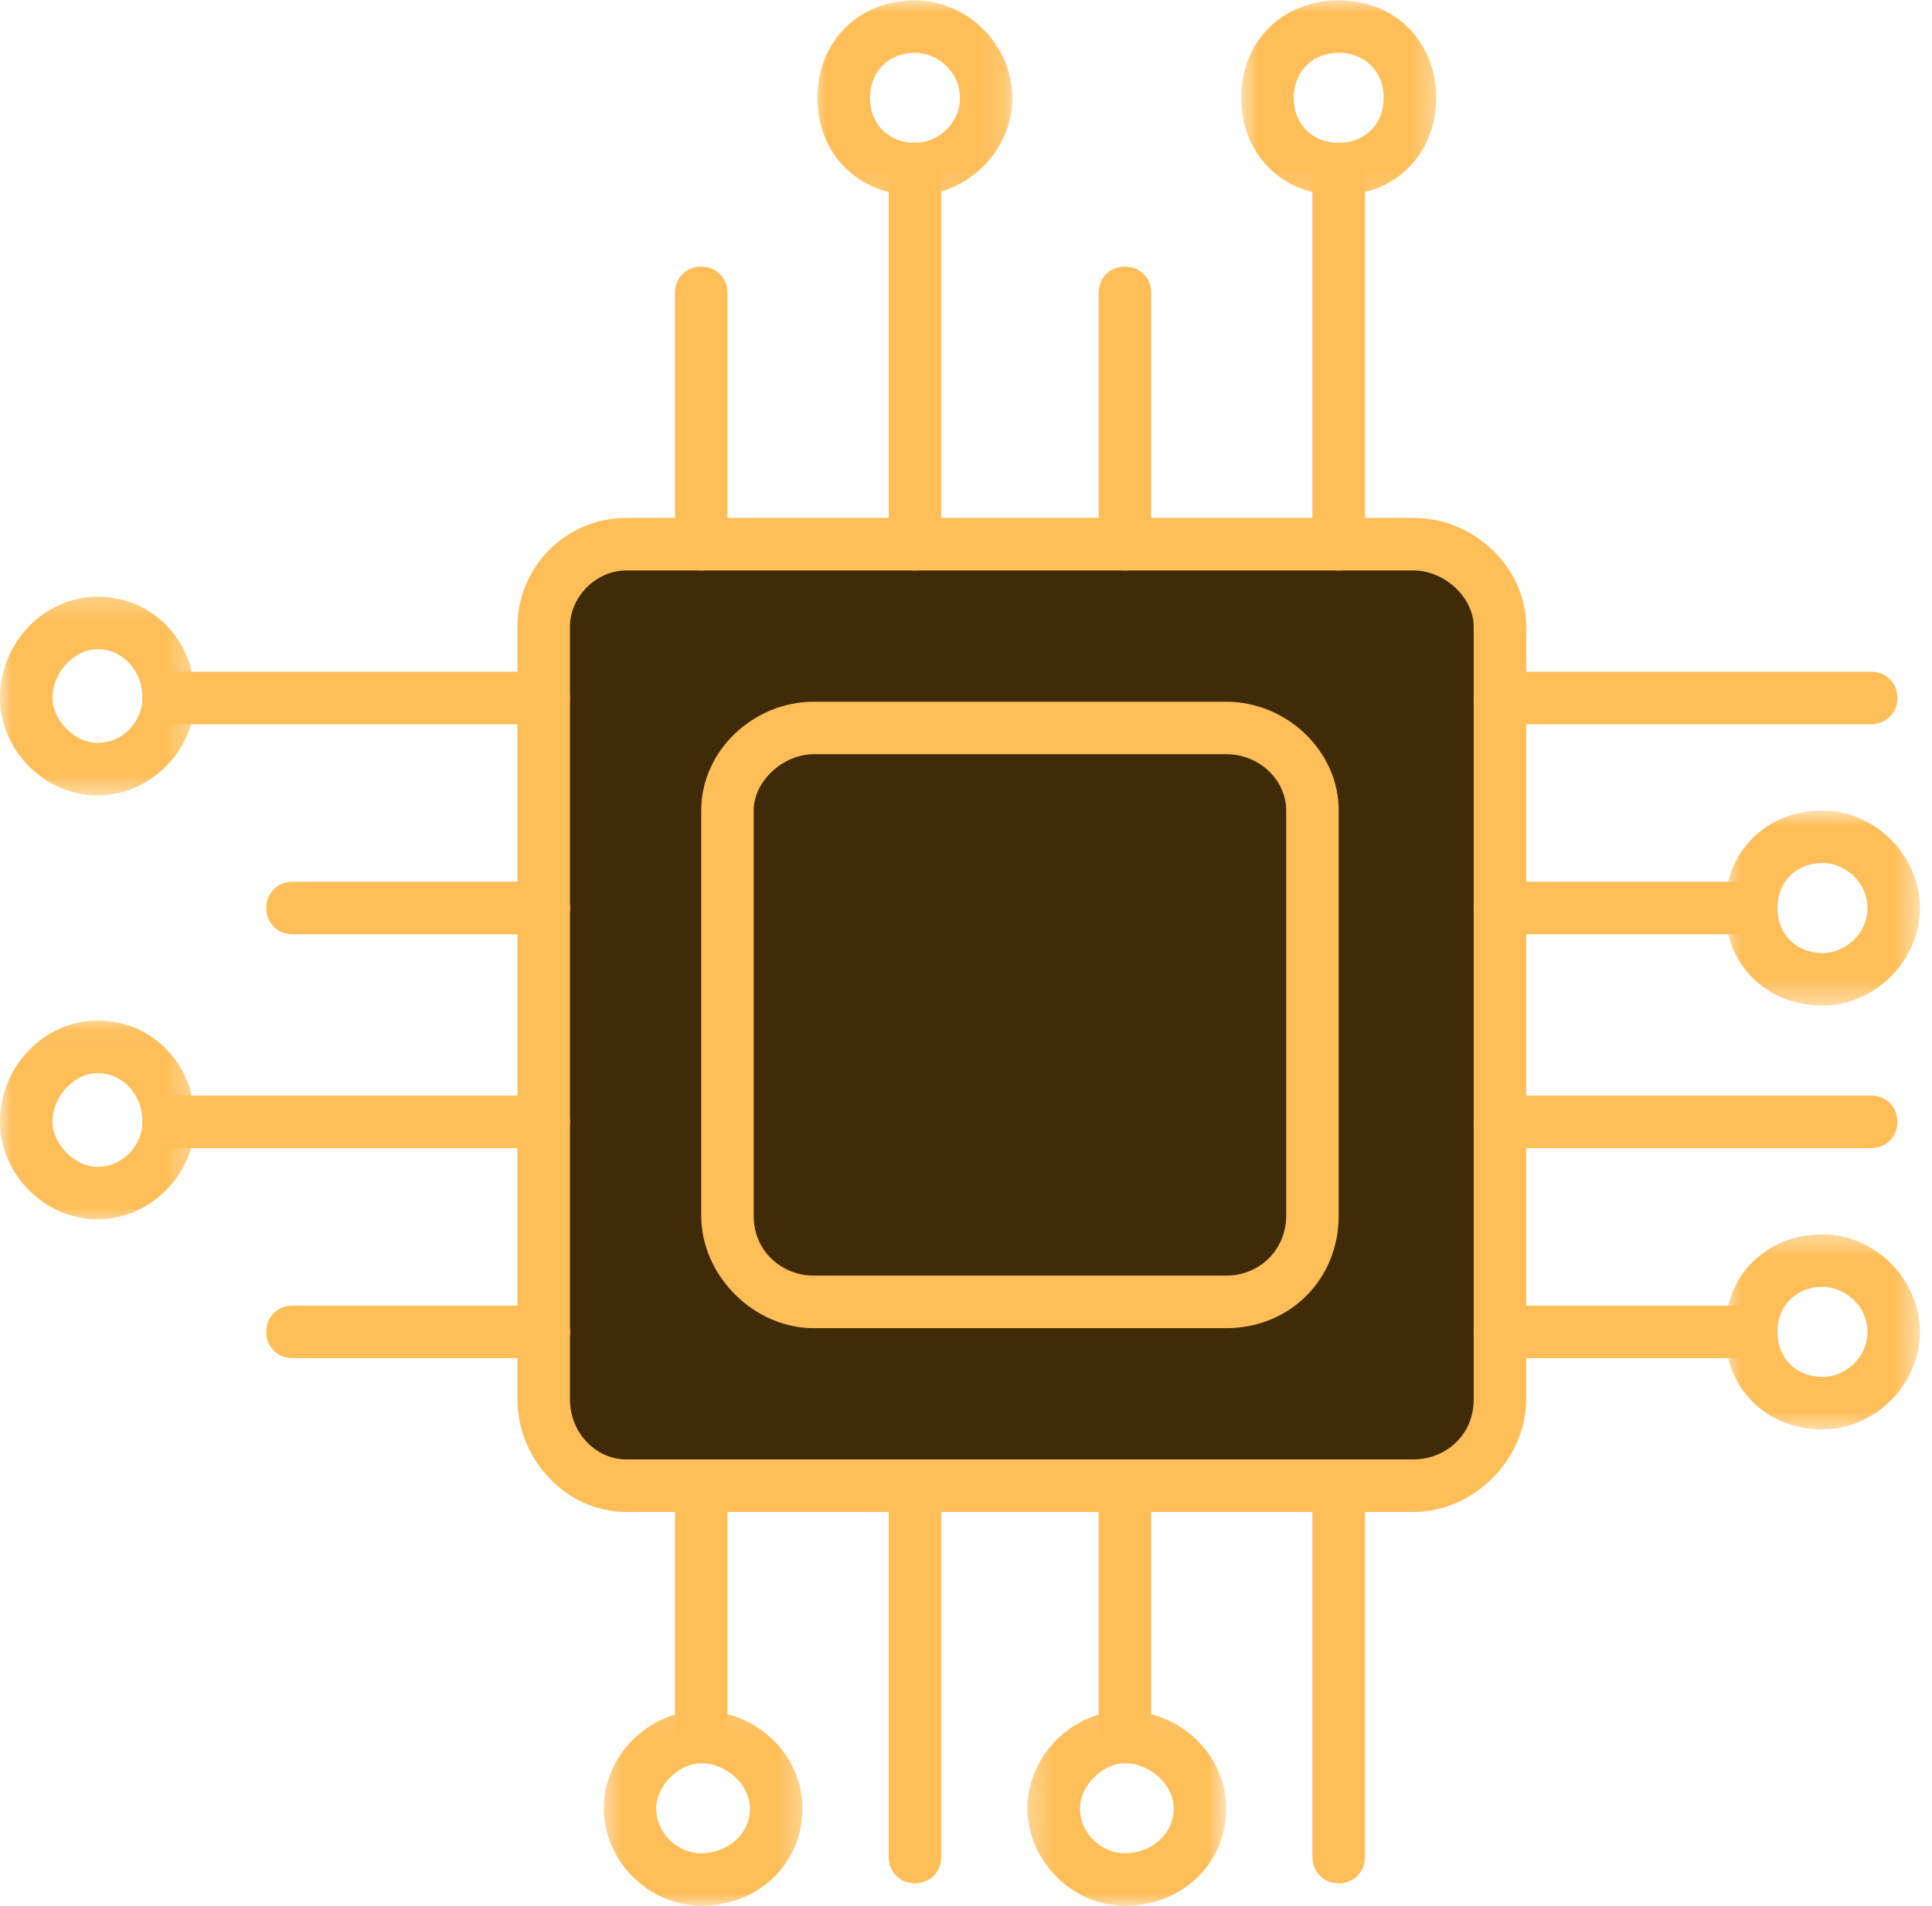
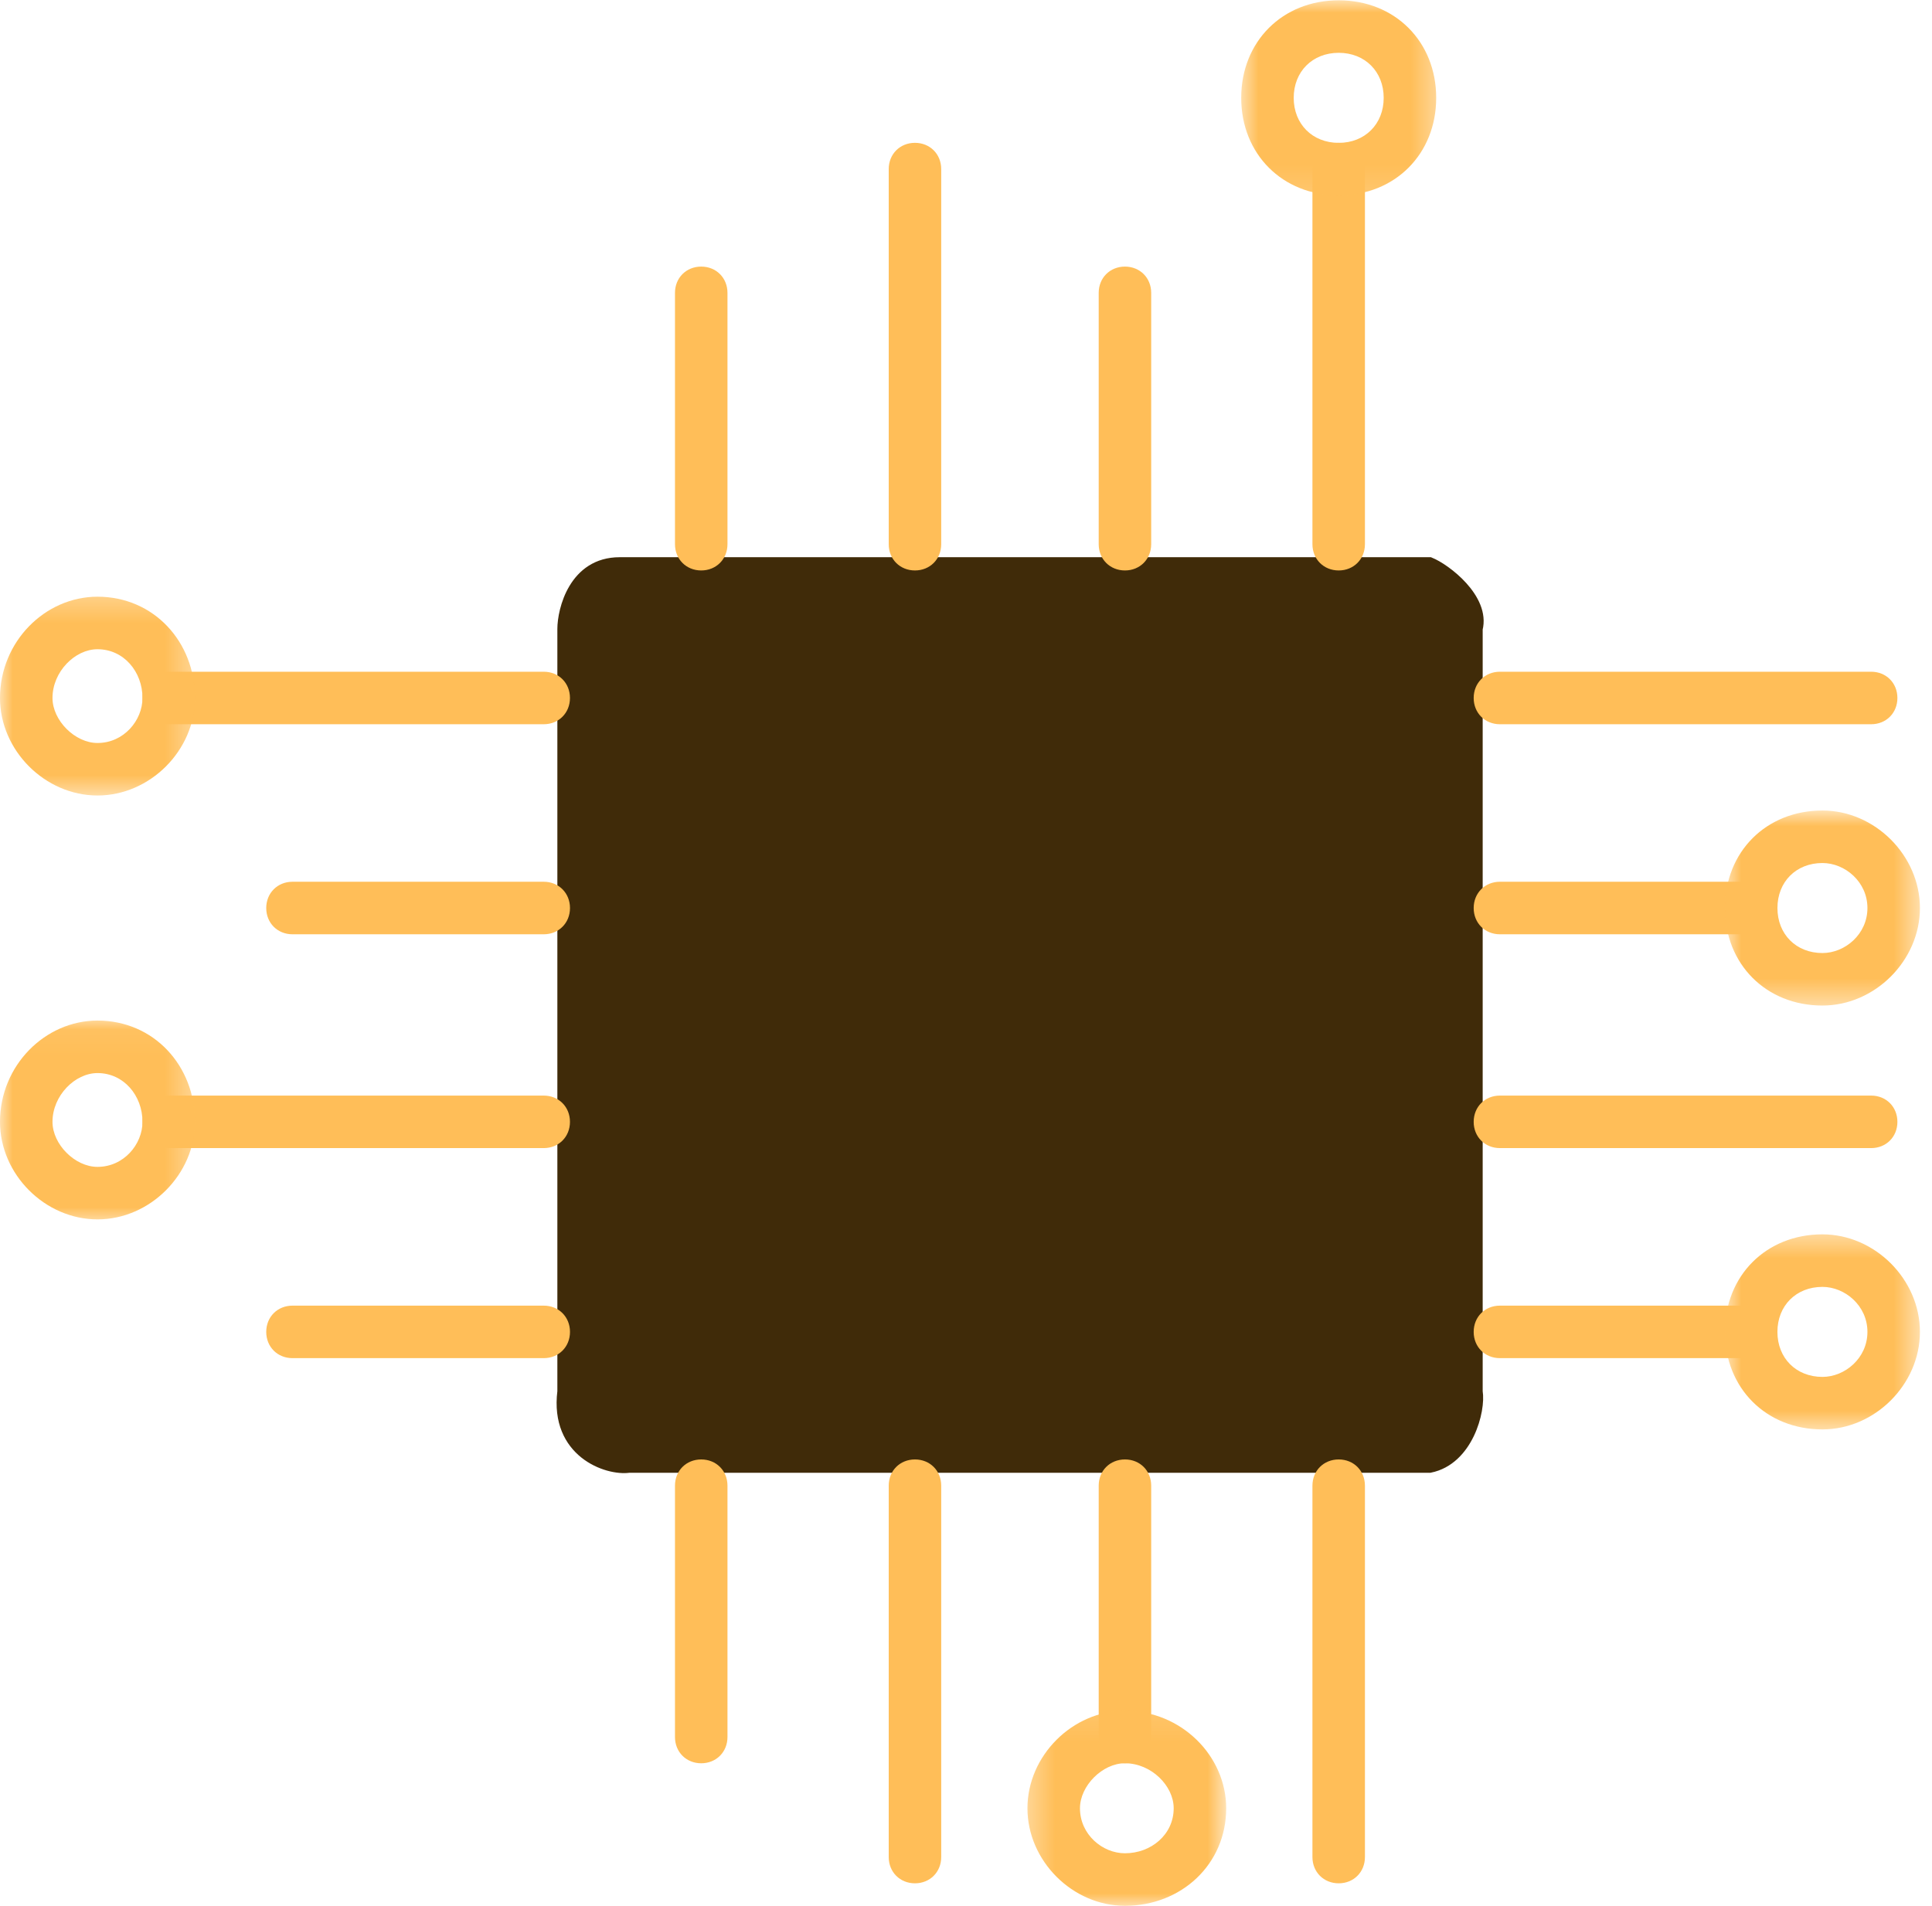
<svg xmlns="http://www.w3.org/2000/svg" width="76" height="75" viewBox="0 0 76 75" fill="none">
  <path d="M58.125 24.75C58.425 23.55 56.875 22.375 56.25 22.125H24.375C22.575 22.125 22.125 24 22.125 24.75L22.125 54.75C21.825 57.15 23.875 57.875 24.75 57.75H56.25C57.75 57.45 58.25 55.5 58.125 54.75V24.75Z" fill="#402B09" stroke="#402B09" stroke-width="0.4" />
-   <path fill-rule="evenodd" clip-rule="evenodd" d="M55.611 59.492H24.634C22.274 59.492 20.356 57.425 20.356 55.063V24.659C20.356 22.297 22.274 20.379 24.634 20.379H55.611C57.971 20.379 60.036 22.297 60.036 24.659V55.063C60.036 57.425 57.971 59.492 55.611 59.492ZM24.634 22.446C23.454 22.446 22.421 23.478 22.421 24.659V55.063C22.421 56.392 23.454 57.425 24.634 57.425H55.611C56.791 57.425 57.971 56.539 57.971 55.063V24.659C57.971 23.478 56.791 22.446 55.611 22.446H24.634Z" fill="#FFBE58" />
-   <path fill-rule="evenodd" clip-rule="evenodd" d="M48.235 52.26H32.009C29.649 52.26 27.584 50.193 27.584 47.832V31.892C27.584 29.53 29.649 27.611 32.009 27.611H48.235C50.596 27.611 52.661 29.53 52.661 31.892V47.832C52.661 50.34 50.743 52.26 48.235 52.26ZM32.009 29.677C30.829 29.677 29.649 30.711 29.649 31.892V47.832C29.649 49.308 30.829 50.193 32.009 50.193H48.235C49.563 50.193 50.596 49.16 50.596 47.832V31.892C50.596 30.711 49.563 29.677 48.235 29.677H32.009Z" fill="#FFBE58" />
  <path fill-rule="evenodd" clip-rule="evenodd" d="M35.992 22.446C35.402 22.446 34.96 22.003 34.96 21.413V6.653C34.96 6.063 35.402 5.62 35.992 5.62C36.582 5.62 37.025 6.063 37.025 6.653V21.413C37.025 22.003 36.582 22.446 35.992 22.446Z" fill="#FFBE58" />
  <path fill-rule="evenodd" clip-rule="evenodd" d="M27.584 22.446C26.994 22.446 26.552 22.002 26.552 21.412V11.524C26.552 10.933 26.994 10.49 27.584 10.49C28.174 10.49 28.617 10.933 28.617 11.524V21.412C28.617 22.002 28.174 22.446 27.584 22.446Z" fill="#FFBE58" />
  <path fill-rule="evenodd" clip-rule="evenodd" d="M52.661 22.446C52.071 22.446 51.628 22.003 51.628 21.413V6.653C51.628 6.063 52.071 5.62 52.661 5.62C53.251 5.62 53.693 6.063 53.693 6.653V21.413C53.693 22.003 53.251 22.446 52.661 22.446Z" fill="#FFBE58" />
  <path fill-rule="evenodd" clip-rule="evenodd" d="M44.253 22.446C43.663 22.446 43.22 22.002 43.22 21.412V11.524C43.22 10.933 43.663 10.49 44.253 10.49C44.843 10.49 45.285 10.933 45.285 11.524V21.412C45.285 22.002 44.843 22.446 44.253 22.446Z" fill="#FFBE58" />
  <path fill-rule="evenodd" clip-rule="evenodd" d="M35.992 74.104C35.402 74.104 34.96 73.661 34.96 73.071V58.459C34.96 57.868 35.402 57.426 35.992 57.426C36.582 57.426 37.025 57.868 37.025 58.459V73.071C37.025 73.661 36.582 74.104 35.992 74.104Z" fill="#FFBE58" />
  <path fill-rule="evenodd" clip-rule="evenodd" d="M27.584 69.381C26.994 69.381 26.552 68.938 26.552 68.348V58.459C26.552 57.868 26.994 57.426 27.584 57.426C28.174 57.426 28.617 57.868 28.617 58.459V68.348C28.617 68.938 28.174 69.381 27.584 69.381Z" fill="#FFBE58" />
  <path fill-rule="evenodd" clip-rule="evenodd" d="M52.661 74.104C52.071 74.104 51.628 73.661 51.628 73.071V58.459C51.628 57.868 52.071 57.426 52.661 57.426C53.251 57.426 53.693 57.868 53.693 58.459V73.071C53.693 73.661 53.251 74.104 52.661 74.104Z" fill="#FFBE58" />
  <path fill-rule="evenodd" clip-rule="evenodd" d="M44.253 69.381C43.663 69.381 43.22 68.938 43.22 68.348V58.459C43.22 57.868 43.663 57.426 44.253 57.426C44.843 57.426 45.285 57.868 45.285 58.459V68.348C45.285 68.938 44.843 69.381 44.253 69.381Z" fill="#FFBE58" />
  <path fill-rule="evenodd" clip-rule="evenodd" d="M73.607 45.175H59.003C58.413 45.175 57.971 44.733 57.971 44.142C57.971 43.552 58.413 43.109 59.003 43.109H73.607C74.197 43.109 74.639 43.552 74.639 44.142C74.639 44.733 74.197 45.175 73.607 45.175Z" fill="#FFBE58" />
  <path fill-rule="evenodd" clip-rule="evenodd" d="M68.886 53.44H59.003C58.413 53.44 57.971 52.998 57.971 52.407C57.971 51.816 58.413 51.374 59.003 51.374H68.886C69.477 51.374 69.919 51.816 69.919 52.407C69.919 52.998 69.477 53.44 68.886 53.44Z" fill="#FFBE58" />
  <path fill-rule="evenodd" clip-rule="evenodd" d="M73.607 28.497H59.003C58.413 28.497 57.971 28.054 57.971 27.464C57.971 26.873 58.413 26.431 59.003 26.431H73.607C74.197 26.431 74.639 26.873 74.639 27.464C74.639 28.054 74.197 28.497 73.607 28.497Z" fill="#FFBE58" />
  <path fill-rule="evenodd" clip-rule="evenodd" d="M68.886 36.762H59.003C58.413 36.762 57.971 36.319 57.971 35.729C57.971 35.139 58.413 34.695 59.003 34.695H68.886C69.477 34.695 69.919 35.139 69.919 35.729C69.919 36.319 69.477 36.762 68.886 36.762Z" fill="#FFBE58" />
  <path fill-rule="evenodd" clip-rule="evenodd" d="M21.389 45.175H6.638C6.048 45.175 5.605 44.733 5.605 44.142C5.605 43.552 6.048 43.109 6.638 43.109H21.389C21.979 43.109 22.421 43.552 22.421 44.142C22.421 44.733 21.979 45.175 21.389 45.175Z" fill="#FFBE58" />
  <path fill-rule="evenodd" clip-rule="evenodd" d="M21.389 53.44H11.506C10.916 53.44 10.473 52.998 10.473 52.407C10.473 51.816 10.916 51.374 11.506 51.374H21.389C21.979 51.374 22.422 51.816 22.422 52.407C22.422 52.998 21.979 53.44 21.389 53.44Z" fill="#FFBE58" />
  <path fill-rule="evenodd" clip-rule="evenodd" d="M21.389 28.497H6.638C6.048 28.497 5.605 28.054 5.605 27.464C5.605 26.873 6.048 26.431 6.638 26.431H21.389C21.979 26.431 22.421 26.873 22.421 27.464C22.421 28.054 21.979 28.497 21.389 28.497Z" fill="#FFBE58" />
  <path fill-rule="evenodd" clip-rule="evenodd" d="M21.389 36.762H11.506C10.916 36.762 10.473 36.319 10.473 35.729C10.473 35.139 10.916 34.695 11.506 34.695H21.389C21.979 34.695 22.422 35.139 22.422 35.729C22.422 36.319 21.979 36.762 21.389 36.762Z" fill="#FFBE58" />
  <mask id="mask0_857_991" style="mask-type:luminance" maskUnits="userSpaceOnUse" x="31" y="0" width="9" height="8">
-     <path d="M31.936 0H39.862V7.881H31.936V0Z" fill="white" />
-   </mask>
+     </mask>
  <g mask="url(#mask0_857_991)">
    <path fill-rule="evenodd" clip-rule="evenodd" d="M35.992 7.687C33.78 7.687 32.157 6.063 32.157 3.85C32.157 1.635 33.78 0.012 35.992 0.012C38.057 0.012 39.827 1.783 39.827 3.85C39.827 5.916 38.057 7.687 35.992 7.687ZM35.992 2.078C34.96 2.078 34.222 2.816 34.222 3.85C34.222 4.882 34.96 5.621 35.992 5.621C36.877 5.621 37.762 4.882 37.762 3.85C37.762 2.816 36.877 2.078 35.992 2.078Z" fill="#FFBE58" />
  </g>
  <mask id="mask1_857_991" style="mask-type:luminance" maskUnits="userSpaceOnUse" x="48" y="0" width="9" height="8">
    <path d="M48.719 0H56.644V7.881H48.719V0Z" fill="white" />
  </mask>
  <g mask="url(#mask1_857_991)">
    <path fill-rule="evenodd" clip-rule="evenodd" d="M52.661 7.687C50.448 7.687 48.826 6.063 48.826 3.85C48.826 1.635 50.448 0.012 52.661 0.012C54.874 0.012 56.496 1.635 56.496 3.85C56.496 6.063 54.874 7.687 52.661 7.687ZM52.661 2.078C51.629 2.078 50.891 2.816 50.891 3.85C50.891 4.882 51.629 5.621 52.661 5.621C53.694 5.621 54.431 4.882 54.431 3.85C54.431 2.816 53.694 2.078 52.661 2.078Z" fill="#FFBE58" />
  </g>
  <mask id="mask2_857_991" style="mask-type:luminance" maskUnits="userSpaceOnUse" x="67" y="31" width="9" height="9">
    <path d="M67.834 31.89H75.525V39.582H67.834V31.89Z" fill="white" />
  </mask>
  <g mask="url(#mask2_857_991)">
    <path fill-rule="evenodd" clip-rule="evenodd" d="M71.69 39.566C69.477 39.566 67.855 37.942 67.855 35.729C67.855 33.515 69.477 31.892 71.69 31.892C73.755 31.892 75.525 33.663 75.525 35.729C75.525 37.795 73.755 39.566 71.69 39.566ZM71.69 33.958C70.657 33.958 69.92 34.695 69.92 35.729C69.92 36.762 70.657 37.5 71.69 37.5C72.575 37.5 73.46 36.762 73.46 35.729C73.46 34.695 72.575 33.958 71.69 33.958Z" fill="#FFBE58" />
  </g>
  <mask id="mask3_857_991" style="mask-type:luminance" maskUnits="userSpaceOnUse" x="67" y="48" width="9" height="9">
    <path d="M67.834 48.44H75.525V56.365H67.834V48.44Z" fill="white" />
  </mask>
  <g mask="url(#mask3_857_991)">
    <path fill-rule="evenodd" clip-rule="evenodd" d="M71.69 56.244C69.477 56.244 67.854 54.621 67.854 52.407C67.854 50.193 69.477 48.569 71.69 48.569C73.755 48.569 75.525 50.34 75.525 52.407C75.525 54.473 73.755 56.244 71.69 56.244ZM71.69 50.636C70.657 50.636 69.919 51.374 69.919 52.407C69.919 53.44 70.657 54.178 71.69 54.178C72.575 54.178 73.46 53.44 73.46 52.407C73.46 51.374 72.575 50.636 71.69 50.636Z" fill="#FFBE58" />
  </g>
  <mask id="mask4_857_991" style="mask-type:luminance" maskUnits="userSpaceOnUse" x="0" y="23" width="8" height="9">
    <path d="M0 23.265H7.693V31.423H0V23.265Z" fill="white" />
  </mask>
  <g mask="url(#mask4_857_991)">
    <path fill-rule="evenodd" clip-rule="evenodd" d="M3.835 31.301C1.77 31.301 0 29.53 0 27.464C0 25.25 1.77 23.479 3.835 23.479C6.048 23.479 7.67 25.25 7.67 27.464C7.67 29.53 5.9 31.301 3.835 31.301ZM3.835 25.546C2.95 25.546 2.065 26.43 2.065 27.464C2.065 28.349 2.95 29.235 3.835 29.235C4.868 29.235 5.605 28.349 5.605 27.464C5.605 26.43 4.868 25.546 3.835 25.546Z" fill="#FFBE58" />
  </g>
  <mask id="mask5_857_991" style="mask-type:luminance" maskUnits="userSpaceOnUse" x="0" y="40" width="8" height="9">
    <path d="M0 40.049H7.693V48.207H0V40.049Z" fill="white" />
  </mask>
  <g mask="url(#mask5_857_991)">
    <path fill-rule="evenodd" clip-rule="evenodd" d="M3.835 47.98C1.77 47.98 0 46.209 0 44.142C0 41.928 1.77 40.157 3.835 40.157C6.048 40.157 7.67 41.928 7.67 44.142C7.67 46.209 5.9 47.98 3.835 47.98ZM3.835 42.223C2.95 42.223 2.065 43.109 2.065 44.142C2.065 45.028 2.95 45.914 3.835 45.914C4.868 45.914 5.605 45.028 5.605 44.142C5.605 43.109 4.868 42.223 3.835 42.223Z" fill="#FFBE58" />
  </g>
  <mask id="mask6_857_991" style="mask-type:luminance" maskUnits="userSpaceOnUse" x="23" y="67" width="9" height="8">
-     <path d="M23.544 67.088H31.703V75H23.544V67.088Z" fill="white" />
-   </mask>
+     </mask>
  <g mask="url(#mask6_857_991)">
-     <path fill-rule="evenodd" clip-rule="evenodd" d="M27.584 74.989C25.519 74.989 23.749 73.218 23.749 71.151C23.749 69.085 25.519 67.314 27.584 67.314C29.797 67.314 31.567 69.085 31.567 71.151C31.567 73.365 29.797 74.989 27.584 74.989ZM27.584 69.38C26.699 69.38 25.814 70.266 25.814 71.151C25.814 72.184 26.699 72.922 27.584 72.922C28.616 72.922 29.502 72.184 29.502 71.151C29.502 70.266 28.616 69.38 27.584 69.38Z" fill="#FFBE58" />
+     <path fill-rule="evenodd" clip-rule="evenodd" d="M27.584 74.989C25.519 74.989 23.749 73.218 23.749 71.151C23.749 69.085 25.519 67.314 27.584 67.314C29.797 67.314 31.567 69.085 31.567 71.151C31.567 73.365 29.797 74.989 27.584 74.989M27.584 69.38C26.699 69.38 25.814 70.266 25.814 71.151C25.814 72.184 26.699 72.922 27.584 72.922C28.616 72.922 29.502 72.184 29.502 71.151C29.502 70.266 28.616 69.38 27.584 69.38Z" fill="#FFBE58" />
  </g>
  <mask id="mask7_857_991" style="mask-type:luminance" maskUnits="userSpaceOnUse" x="40" y="67" width="9" height="8">
    <path d="M40.327 67.088H48.253V75H40.327V67.088Z" fill="white" />
  </mask>
  <g mask="url(#mask7_857_991)">
    <path fill-rule="evenodd" clip-rule="evenodd" d="M44.253 74.989C42.188 74.989 40.417 73.218 40.417 71.151C40.417 69.085 42.188 67.314 44.253 67.314C46.465 67.314 48.235 69.085 48.235 71.151C48.235 73.365 46.465 74.989 44.253 74.989ZM44.253 69.38C43.368 69.38 42.483 70.266 42.483 71.151C42.483 72.184 43.368 72.922 44.253 72.922C45.285 72.922 46.17 72.184 46.17 71.151C46.17 70.266 45.285 69.38 44.253 69.38Z" fill="#FFBE58" />
  </g>
</svg>